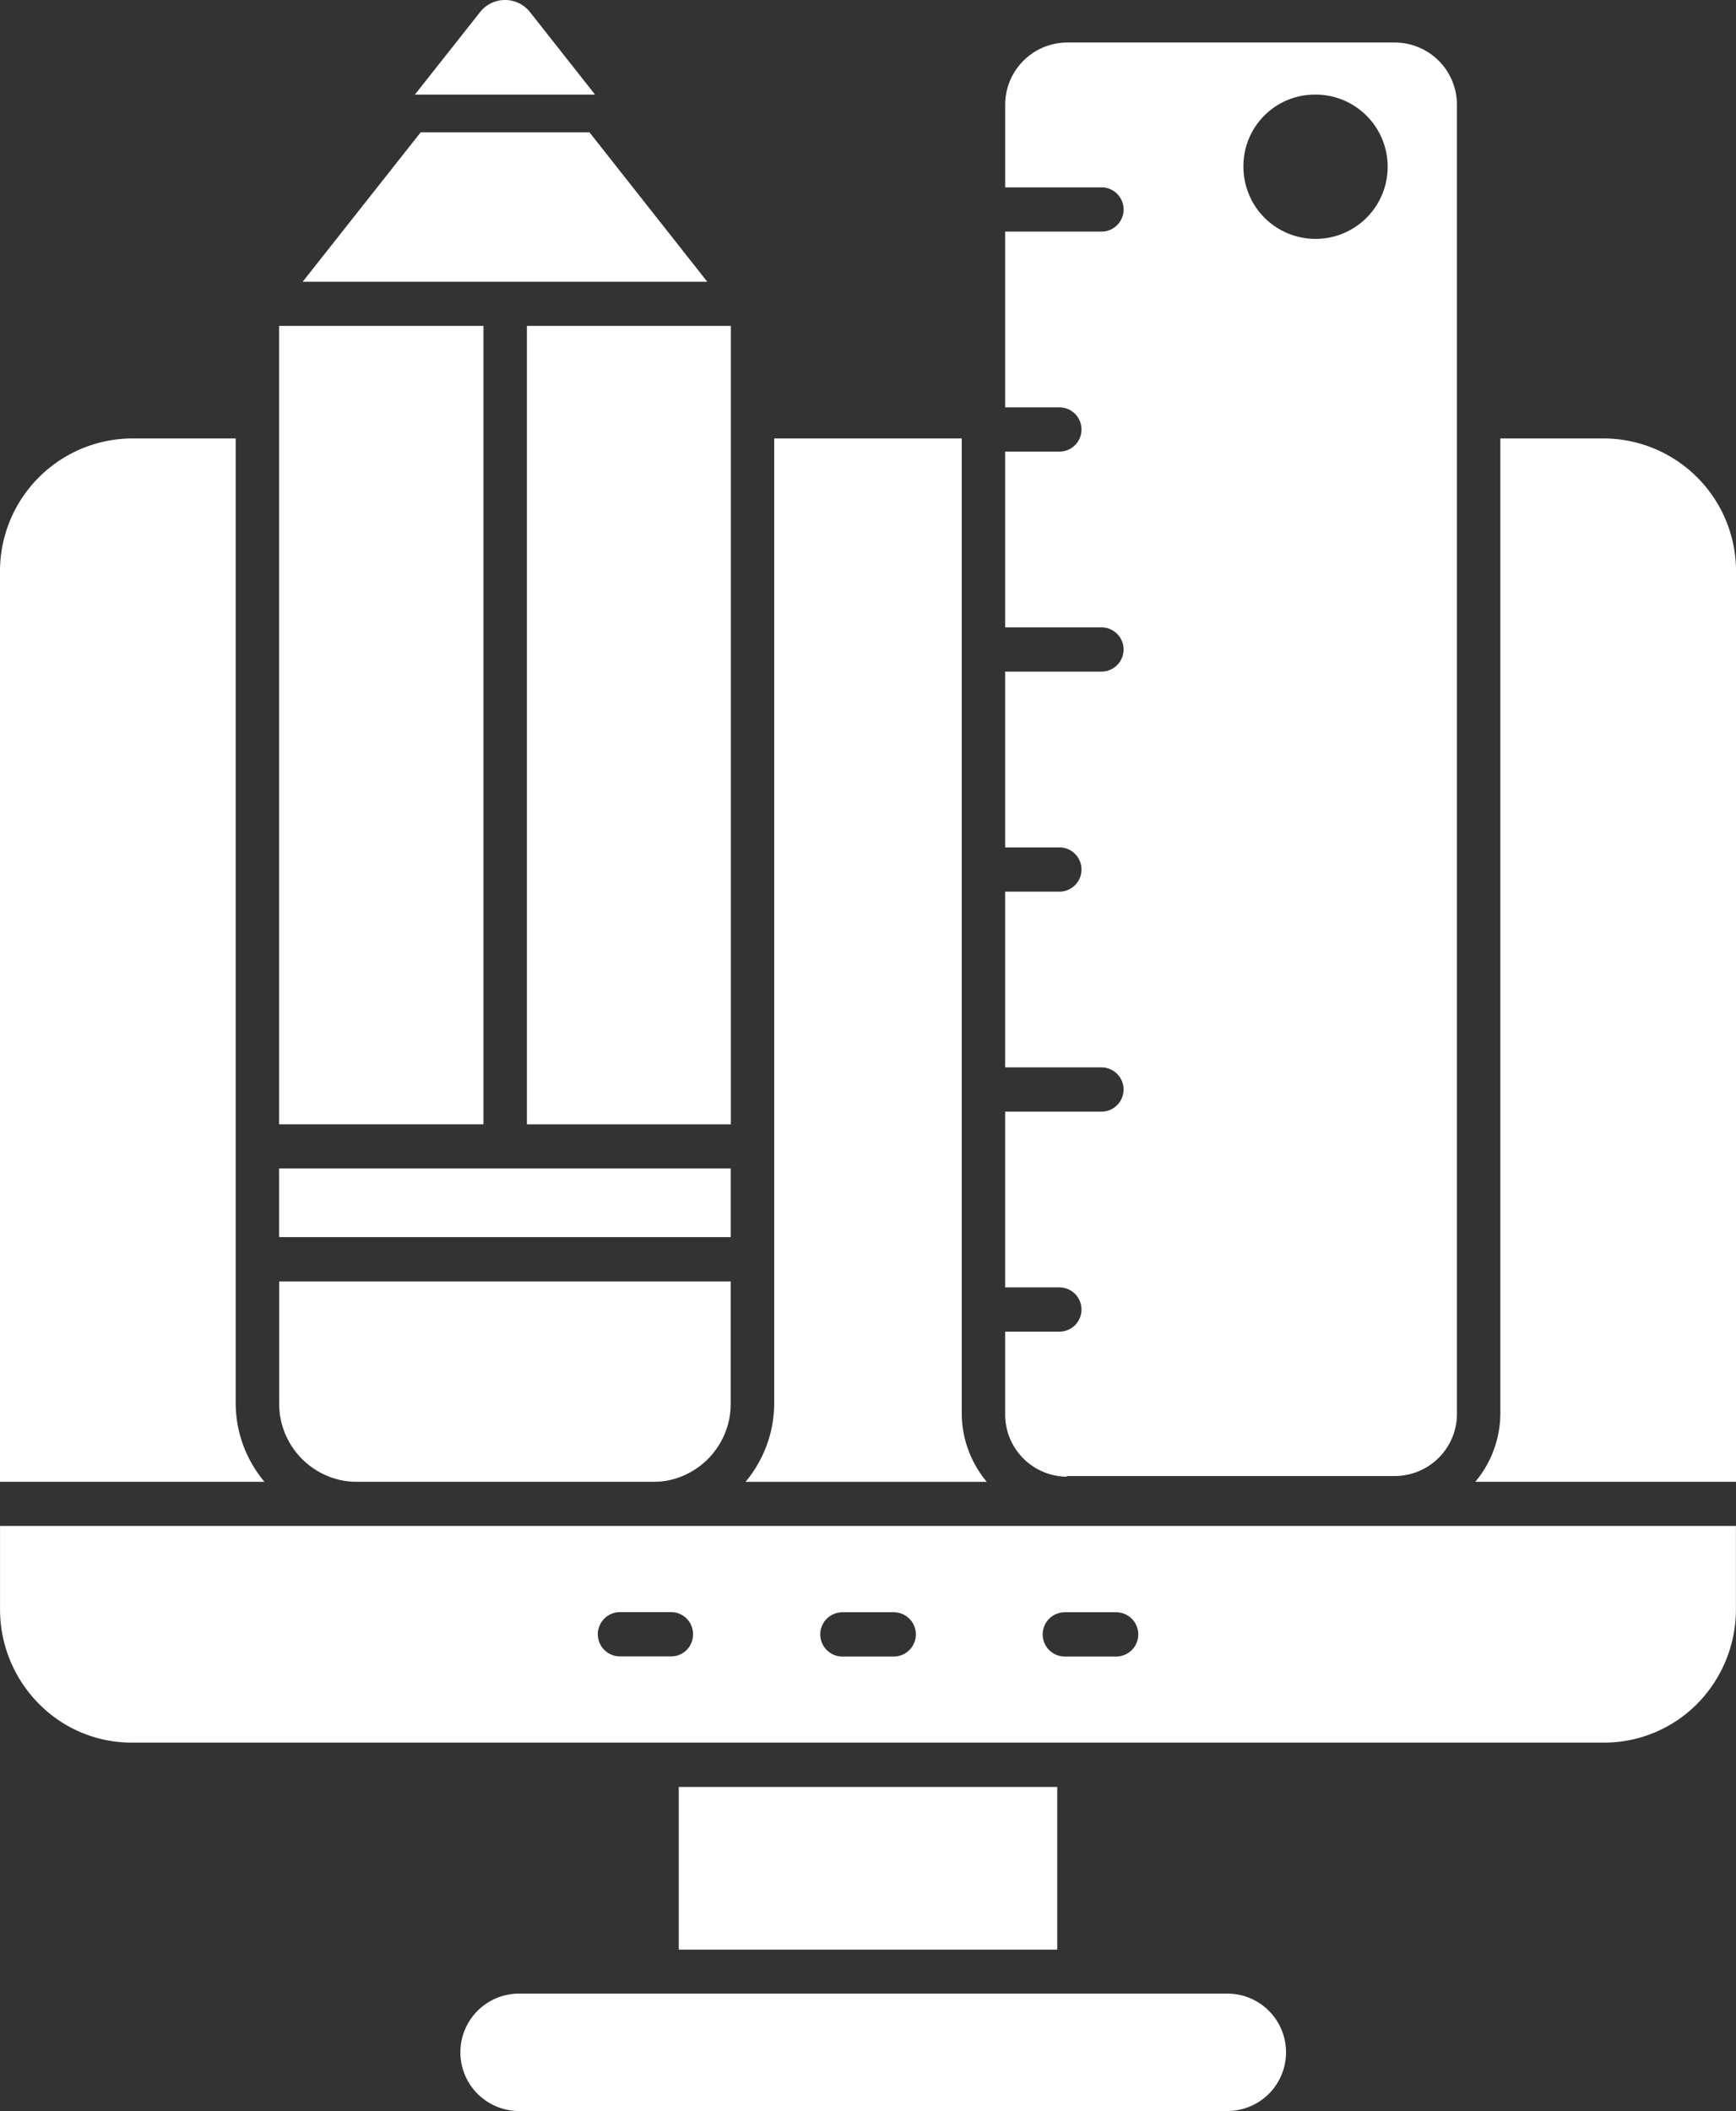
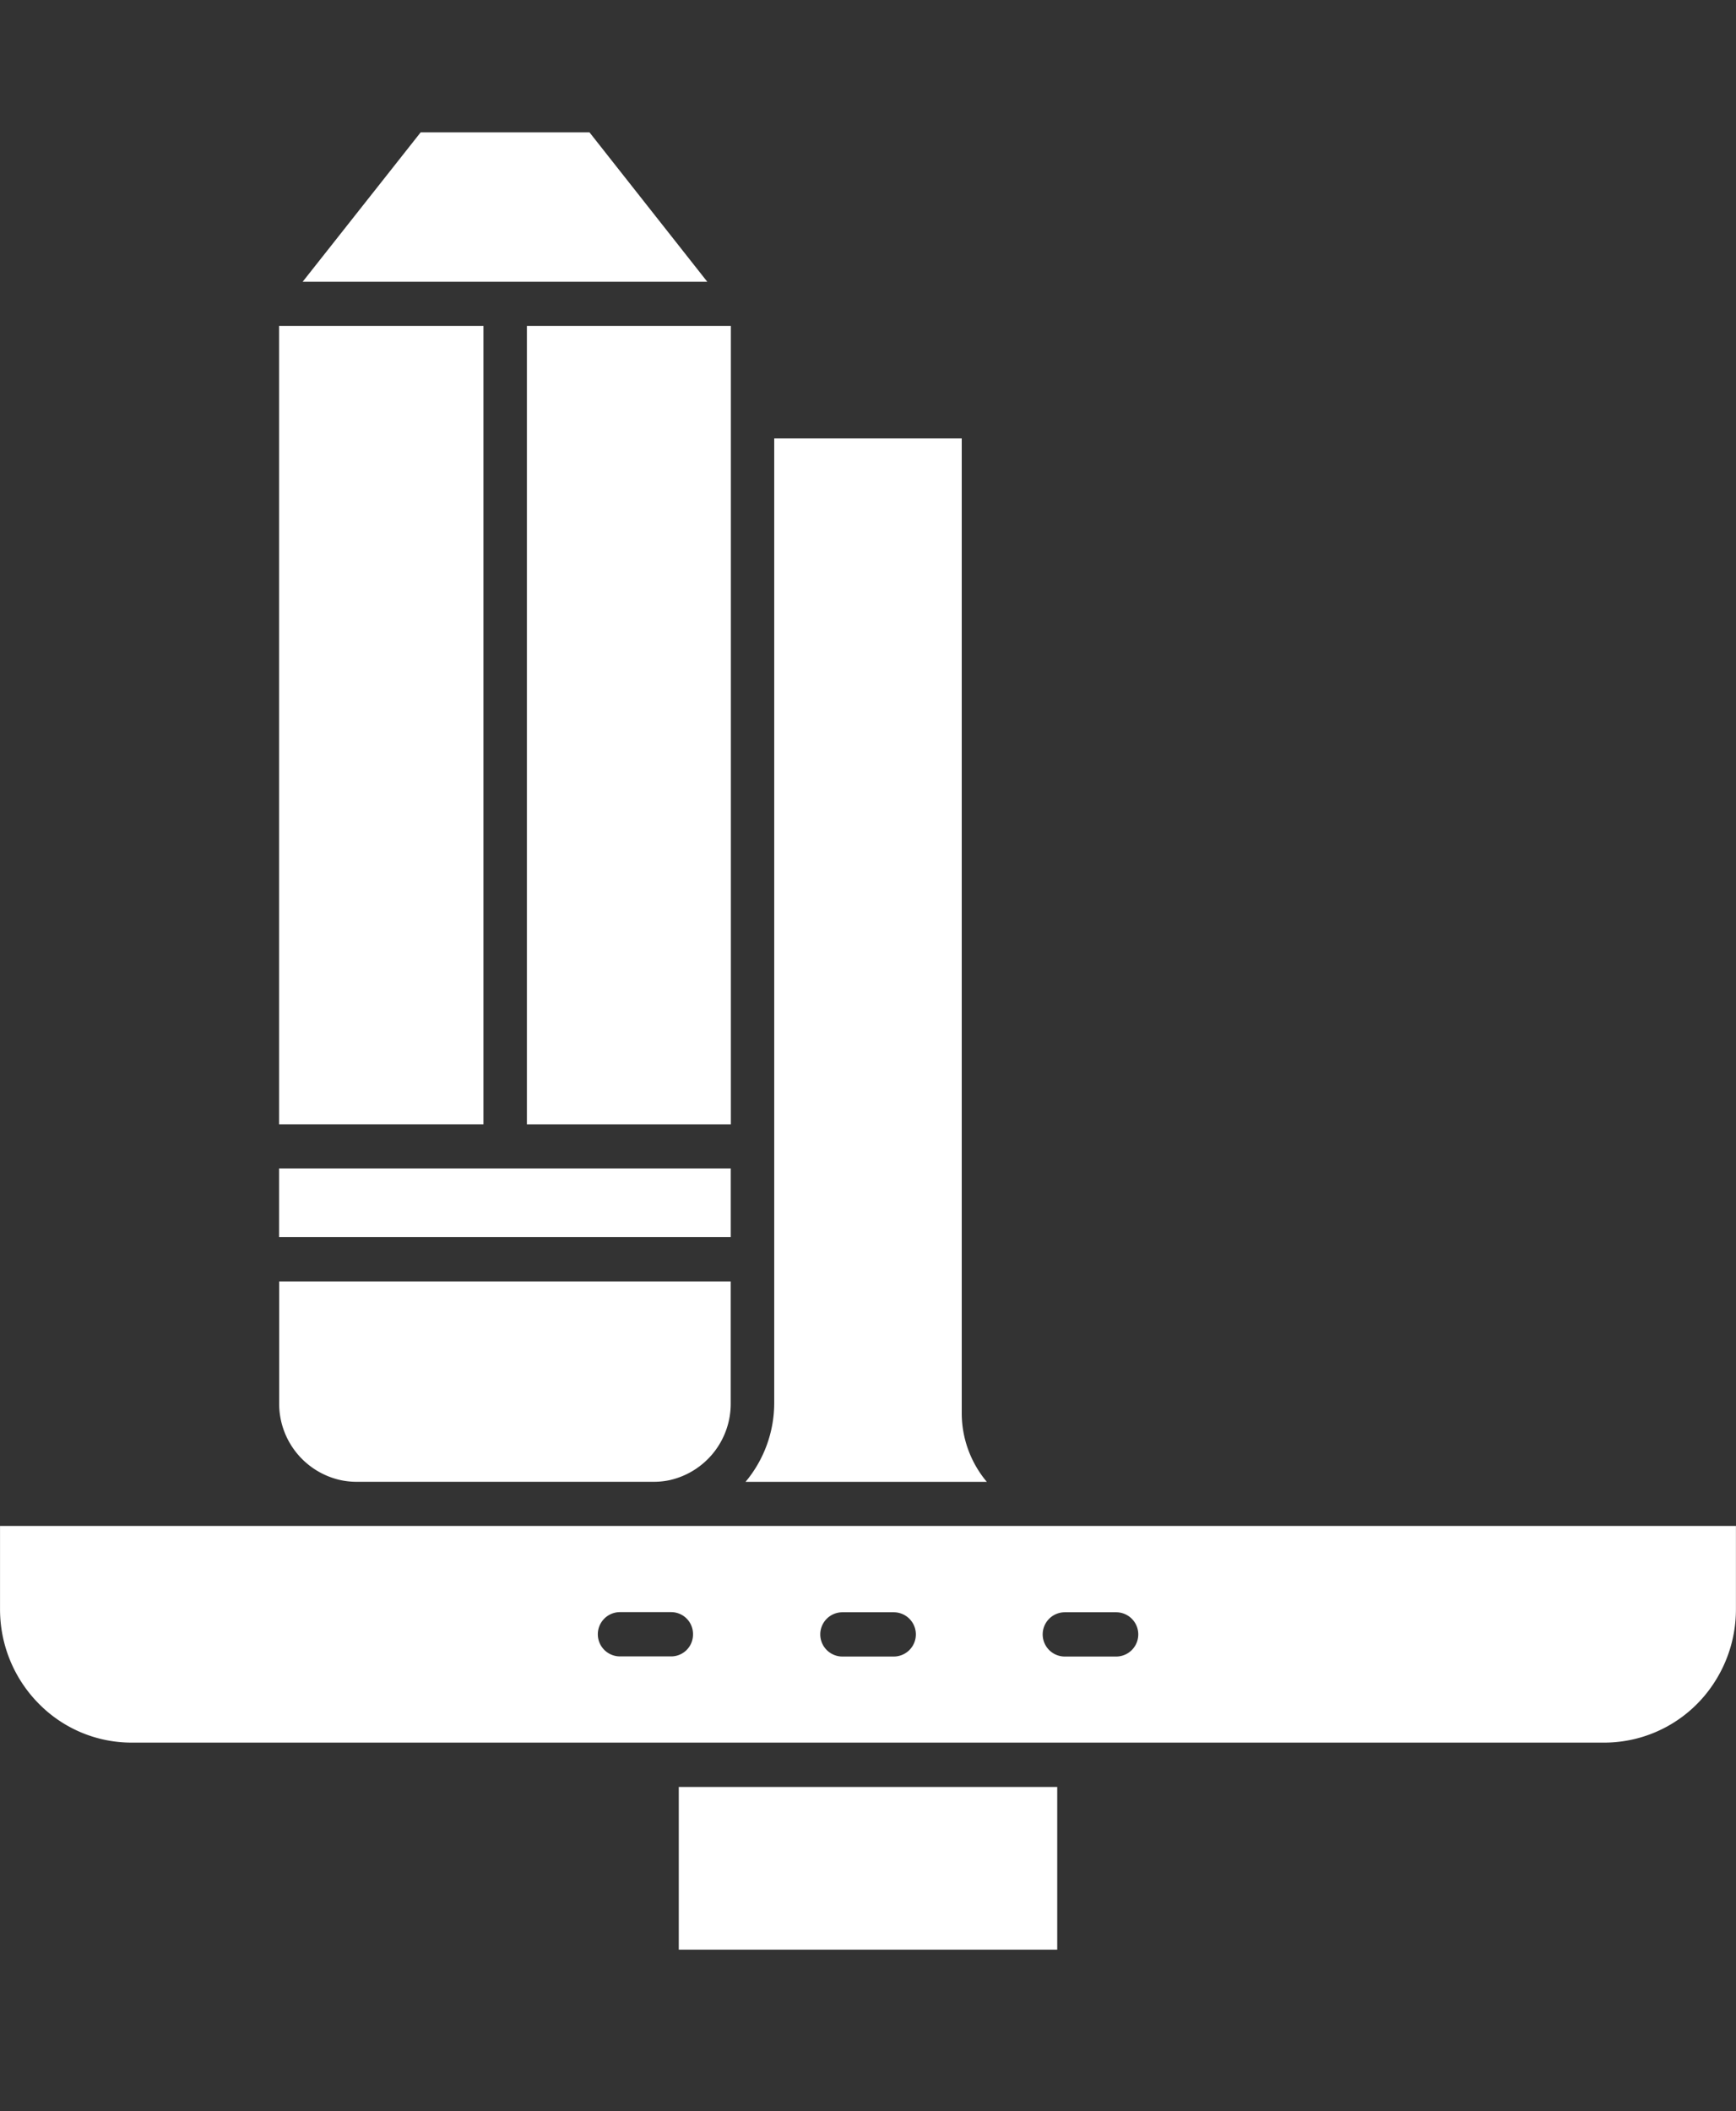
<svg xmlns="http://www.w3.org/2000/svg" width="51" height="62" viewBox="0 0 51 62">
  <rect x="0" y="0" width="51" height="62" fill="#333333" stroke="none" />
  <g id="Design_User_Experience" data-name="Design User Experience" transform="translate(-6.5 -2.583)">
    <g id="Group_70849" data-name="Group 70849" transform="translate(6.5 3.832)">
      <path id="Path_206004" data-name="Path 206004" d="M19.423,9.969H25.36L21.9,5.582h-4.96L13.474,9.969Z" transform="translate(-4.582 -2.944)" fill="#fff" />
      <path id="Path_206005" data-name="Path 206005" d="M18.935,9.967H12.93V33.414h6.005Z" transform="translate(-4.732 -1.645)" fill="#fff" />
      <path id="Path_206006" data-name="Path 206006" d="M18.64,33.415h5.992V9.967H18.64Z" transform="translate(-3.161 -1.645)" fill="#fff" />
      <path id="Path_206007" data-name="Path 206007" d="M12.932,31.617v3.575a2.3,2.3,0,0,0,1.814,2.262,2.237,2.237,0,0,0,.453.047h8.746a2.213,2.213,0,0,0,.453-.047,2.3,2.3,0,0,0,1.8-2.262V31.617Z" transform="translate(-4.731 4.767)" fill="#fff" />
      <path id="Path_206008" data-name="Path 206008" d="M16.971,37.157H6.5v2.449a3.935,3.935,0,0,0,1.172,2.805,3.819,3.819,0,0,0,2.685,1.11H53.636a3.848,3.848,0,0,0,3.212-1.745,3.94,3.94,0,0,0,.649-2.17V37.157H16.971Zm20.81,2.536h1.508a.648.648,0,0,1,0,1.3H37.781a.648.648,0,0,1,0-1.3Zm-6.534,0h1.508a.648.648,0,0,1,0,1.3H31.247a.648.648,0,0,1,0-1.3Zm-4.389.648a.642.642,0,0,1-.638.648H24.712a.648.648,0,0,1,0-1.3H26.22A.642.642,0,0,1,26.858,40.341Z" transform="translate(-6.499 6.407)" fill="#fff" />
      <path id="Path_206009" data-name="Path 206009" d="M24.521,12.517V40.851a3.612,3.612,0,0,1-.842,2.308h7.087a3.137,3.137,0,0,1-.736-2.009V12.517Z" transform="translate(-1.776 -0.89)" fill="#fff" />
      <path id="Path_206010" data-name="Path 206010" d="M22.14,43.071H33.258v4.778H22.14Z" transform="translate(-2.199 8.159)" fill="#fff" />
      <path id="Path_206011" data-name="Path 206011" d="M12.93,31.074H26.2V29.057H12.93Z" transform="translate(-4.732 4.008)" fill="#fff" />
-       <path id="Path_206012" data-name="Path 206012" d="M6.5,16.444V43.158h7.769a3.6,3.6,0,0,1-.845-2.308V12.517h-3.06A3.9,3.9,0,0,0,6.5,16.444Z" transform="translate(-6.5 -0.89)" fill="#fff" />
-       <path id="Path_206013" data-name="Path 206013" d="M31.471,45.646h9.652a1.828,1.828,0,0,0,1.81-1.84V5.387a1.828,1.828,0,0,0-1.81-1.84H31.471a1.828,1.828,0,0,0-1.81,1.84V7.8h2.829a.648.648,0,0,1,0,1.3H29.66v5.161h1.593a.648.648,0,0,1,0,1.3H29.66v5.161h2.829a.648.648,0,0,1,0,1.3H29.66v5.162h1.593a.648.648,0,0,1,0,1.3H29.66v5.161h2.829a.648.648,0,0,1,0,1.3H29.66v5.161h1.593a.648.648,0,0,1,0,1.3H29.66v2.42a1.828,1.828,0,0,0,1.81,1.84Zm7.28-40.57A2.119,2.119,0,1,1,36.66,7.189,2.1,2.1,0,0,1,38.751,5.076Z" transform="translate(-0.131 -3.547)" fill="#fff" />
-       <path id="Path_206014" data-name="Path 206014" d="M39.634,51.2a1.724,1.724,0,0,0,0-3.448H18.826a1.724,1.724,0,0,0,0,3.448Z" transform="translate(-3.577 9.547)" fill="#fff" />
-       <path id="Path_206015" data-name="Path 206015" d="M44.289,12.517h-3.06V41.149a3.137,3.137,0,0,1-.736,2.009h7.66V16.444a3.9,3.9,0,0,0-3.863-3.927Z" transform="translate(2.848 -0.89)" fill="#fff" />
    </g>
    <g id="Group_70851" data-name="Group 70851" transform="translate(18.688 2.583)">
      <g id="Group_70850" data-name="Group 70850" transform="translate(0)">
-         <path id="Path_206016" data-name="Path 206016" d="M21.353,5.362,19.442,2.939a.934.934,0,0,0-1.468,0L16.059,5.362Z" transform="translate(-16.059 -2.583)" fill="#fff" />
-       </g>
+         </g>
    </g>
  </g>
</svg>